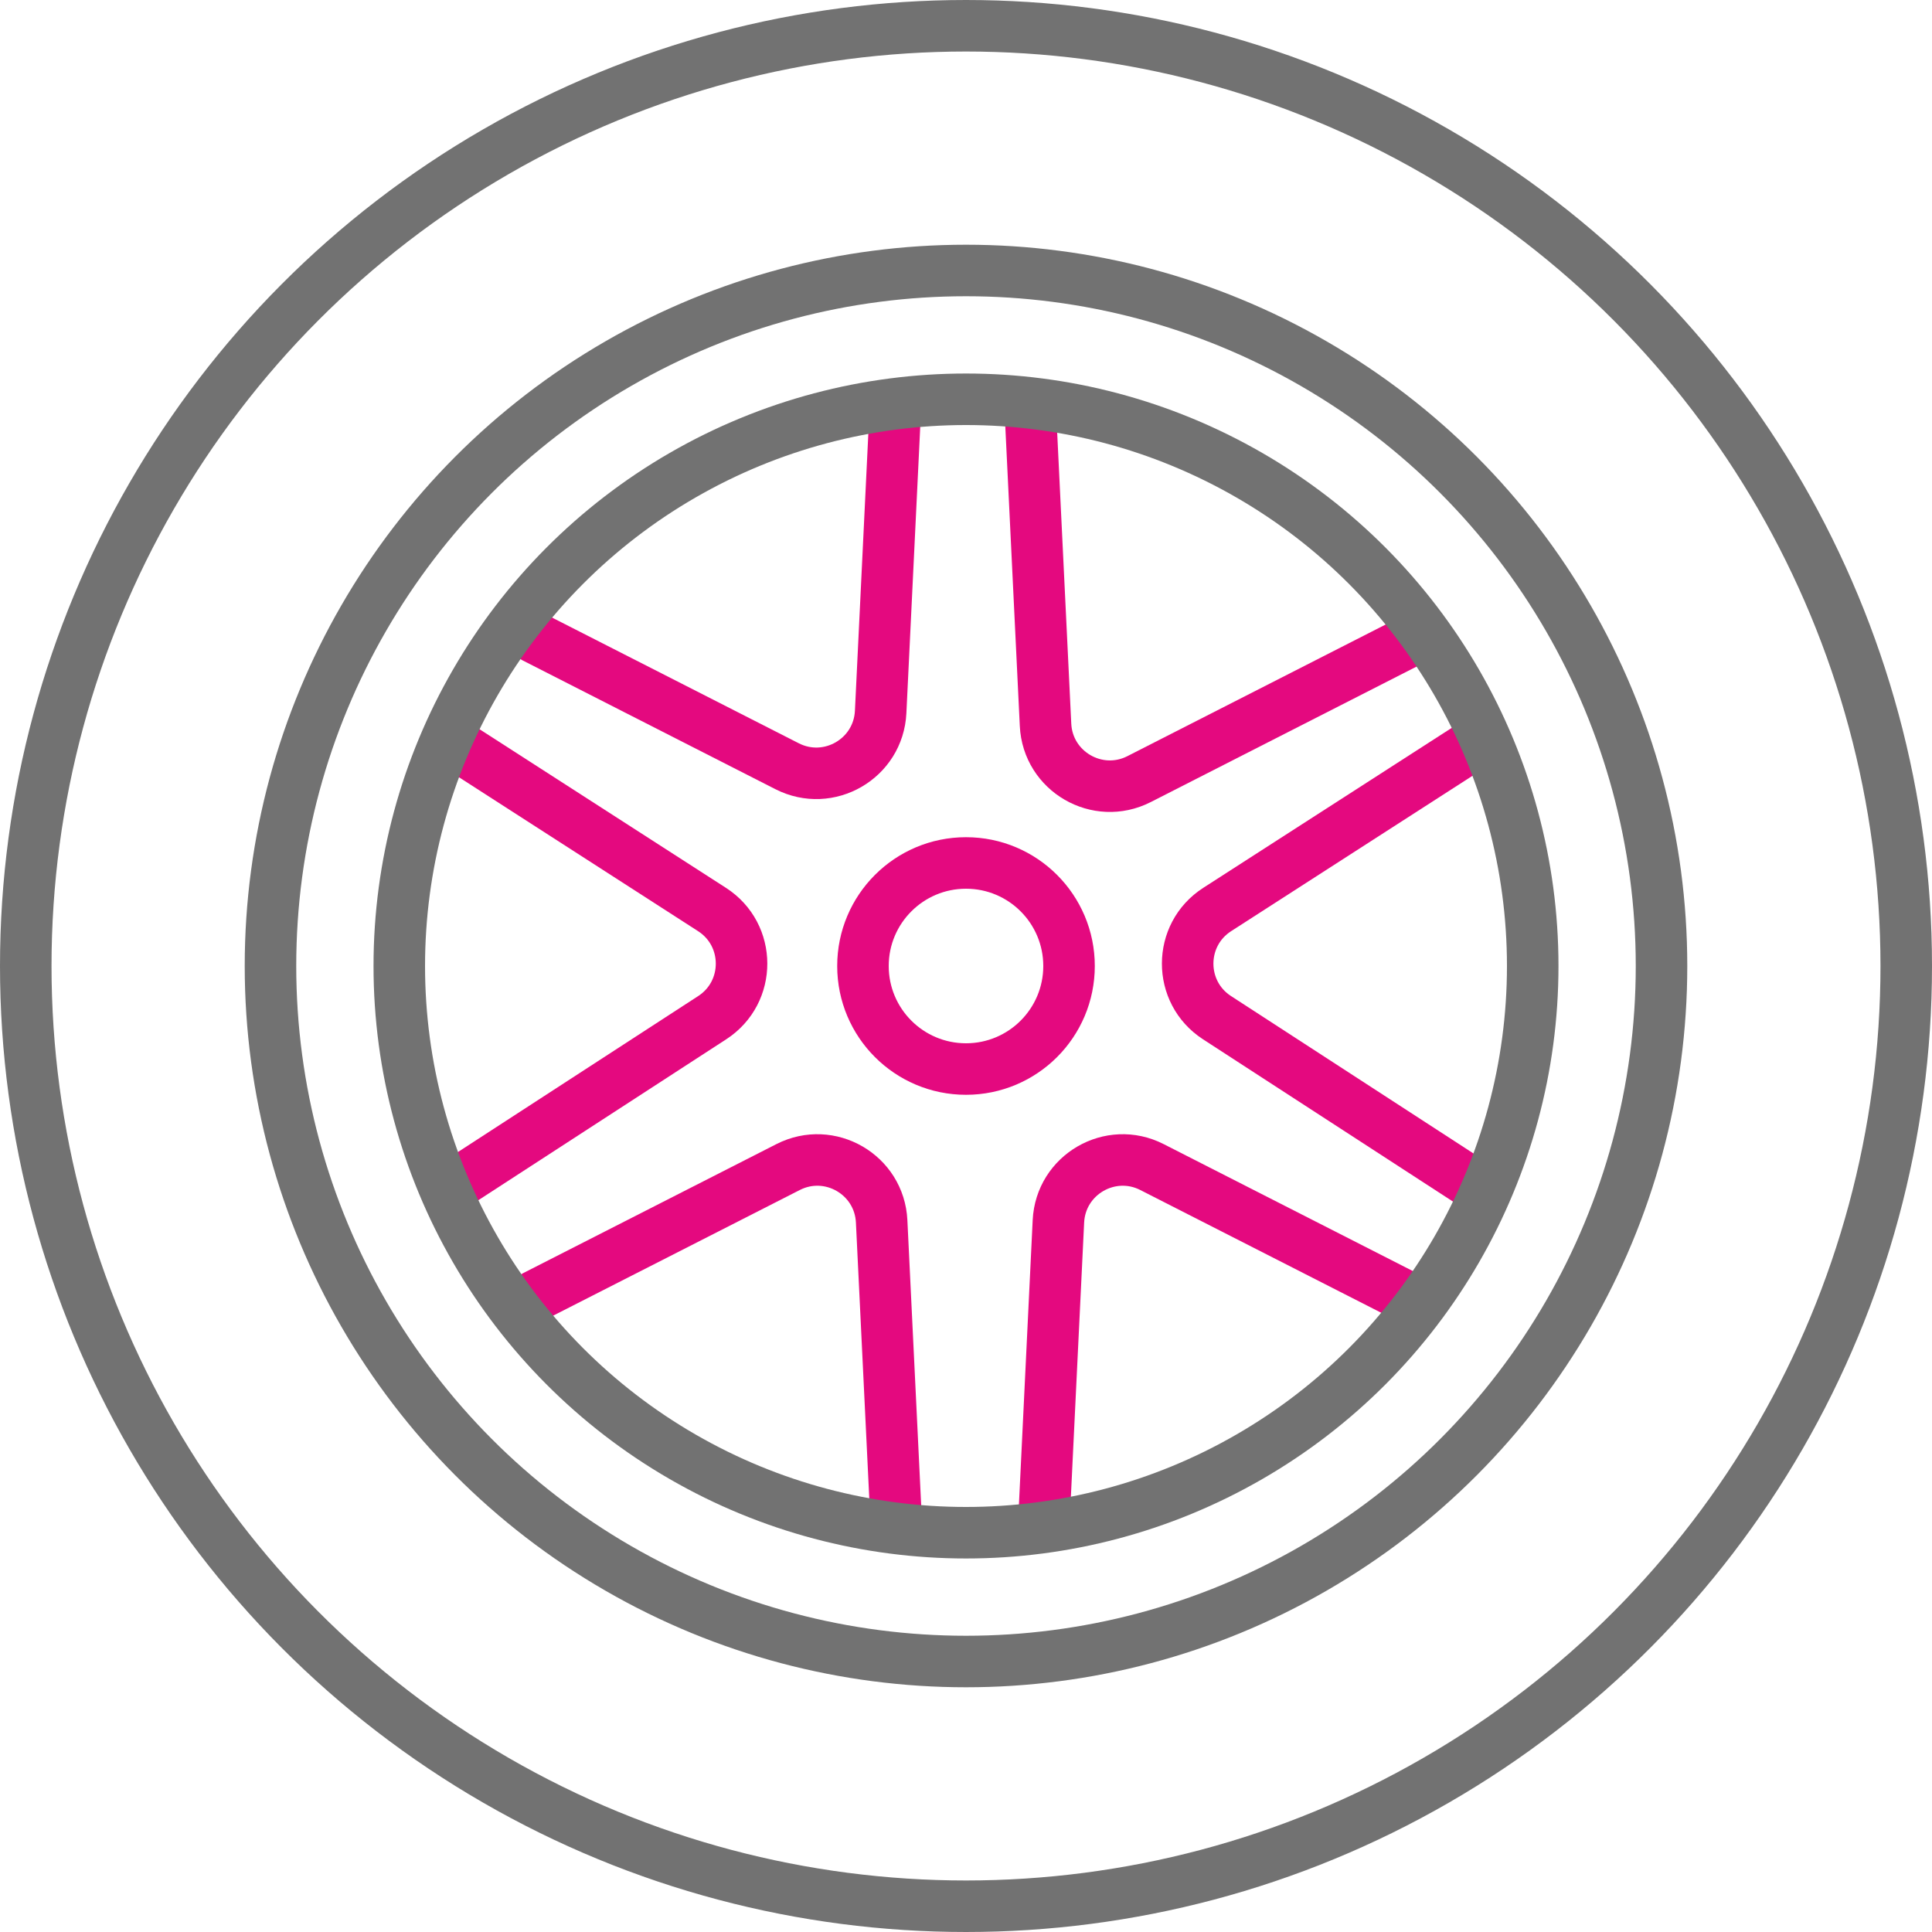
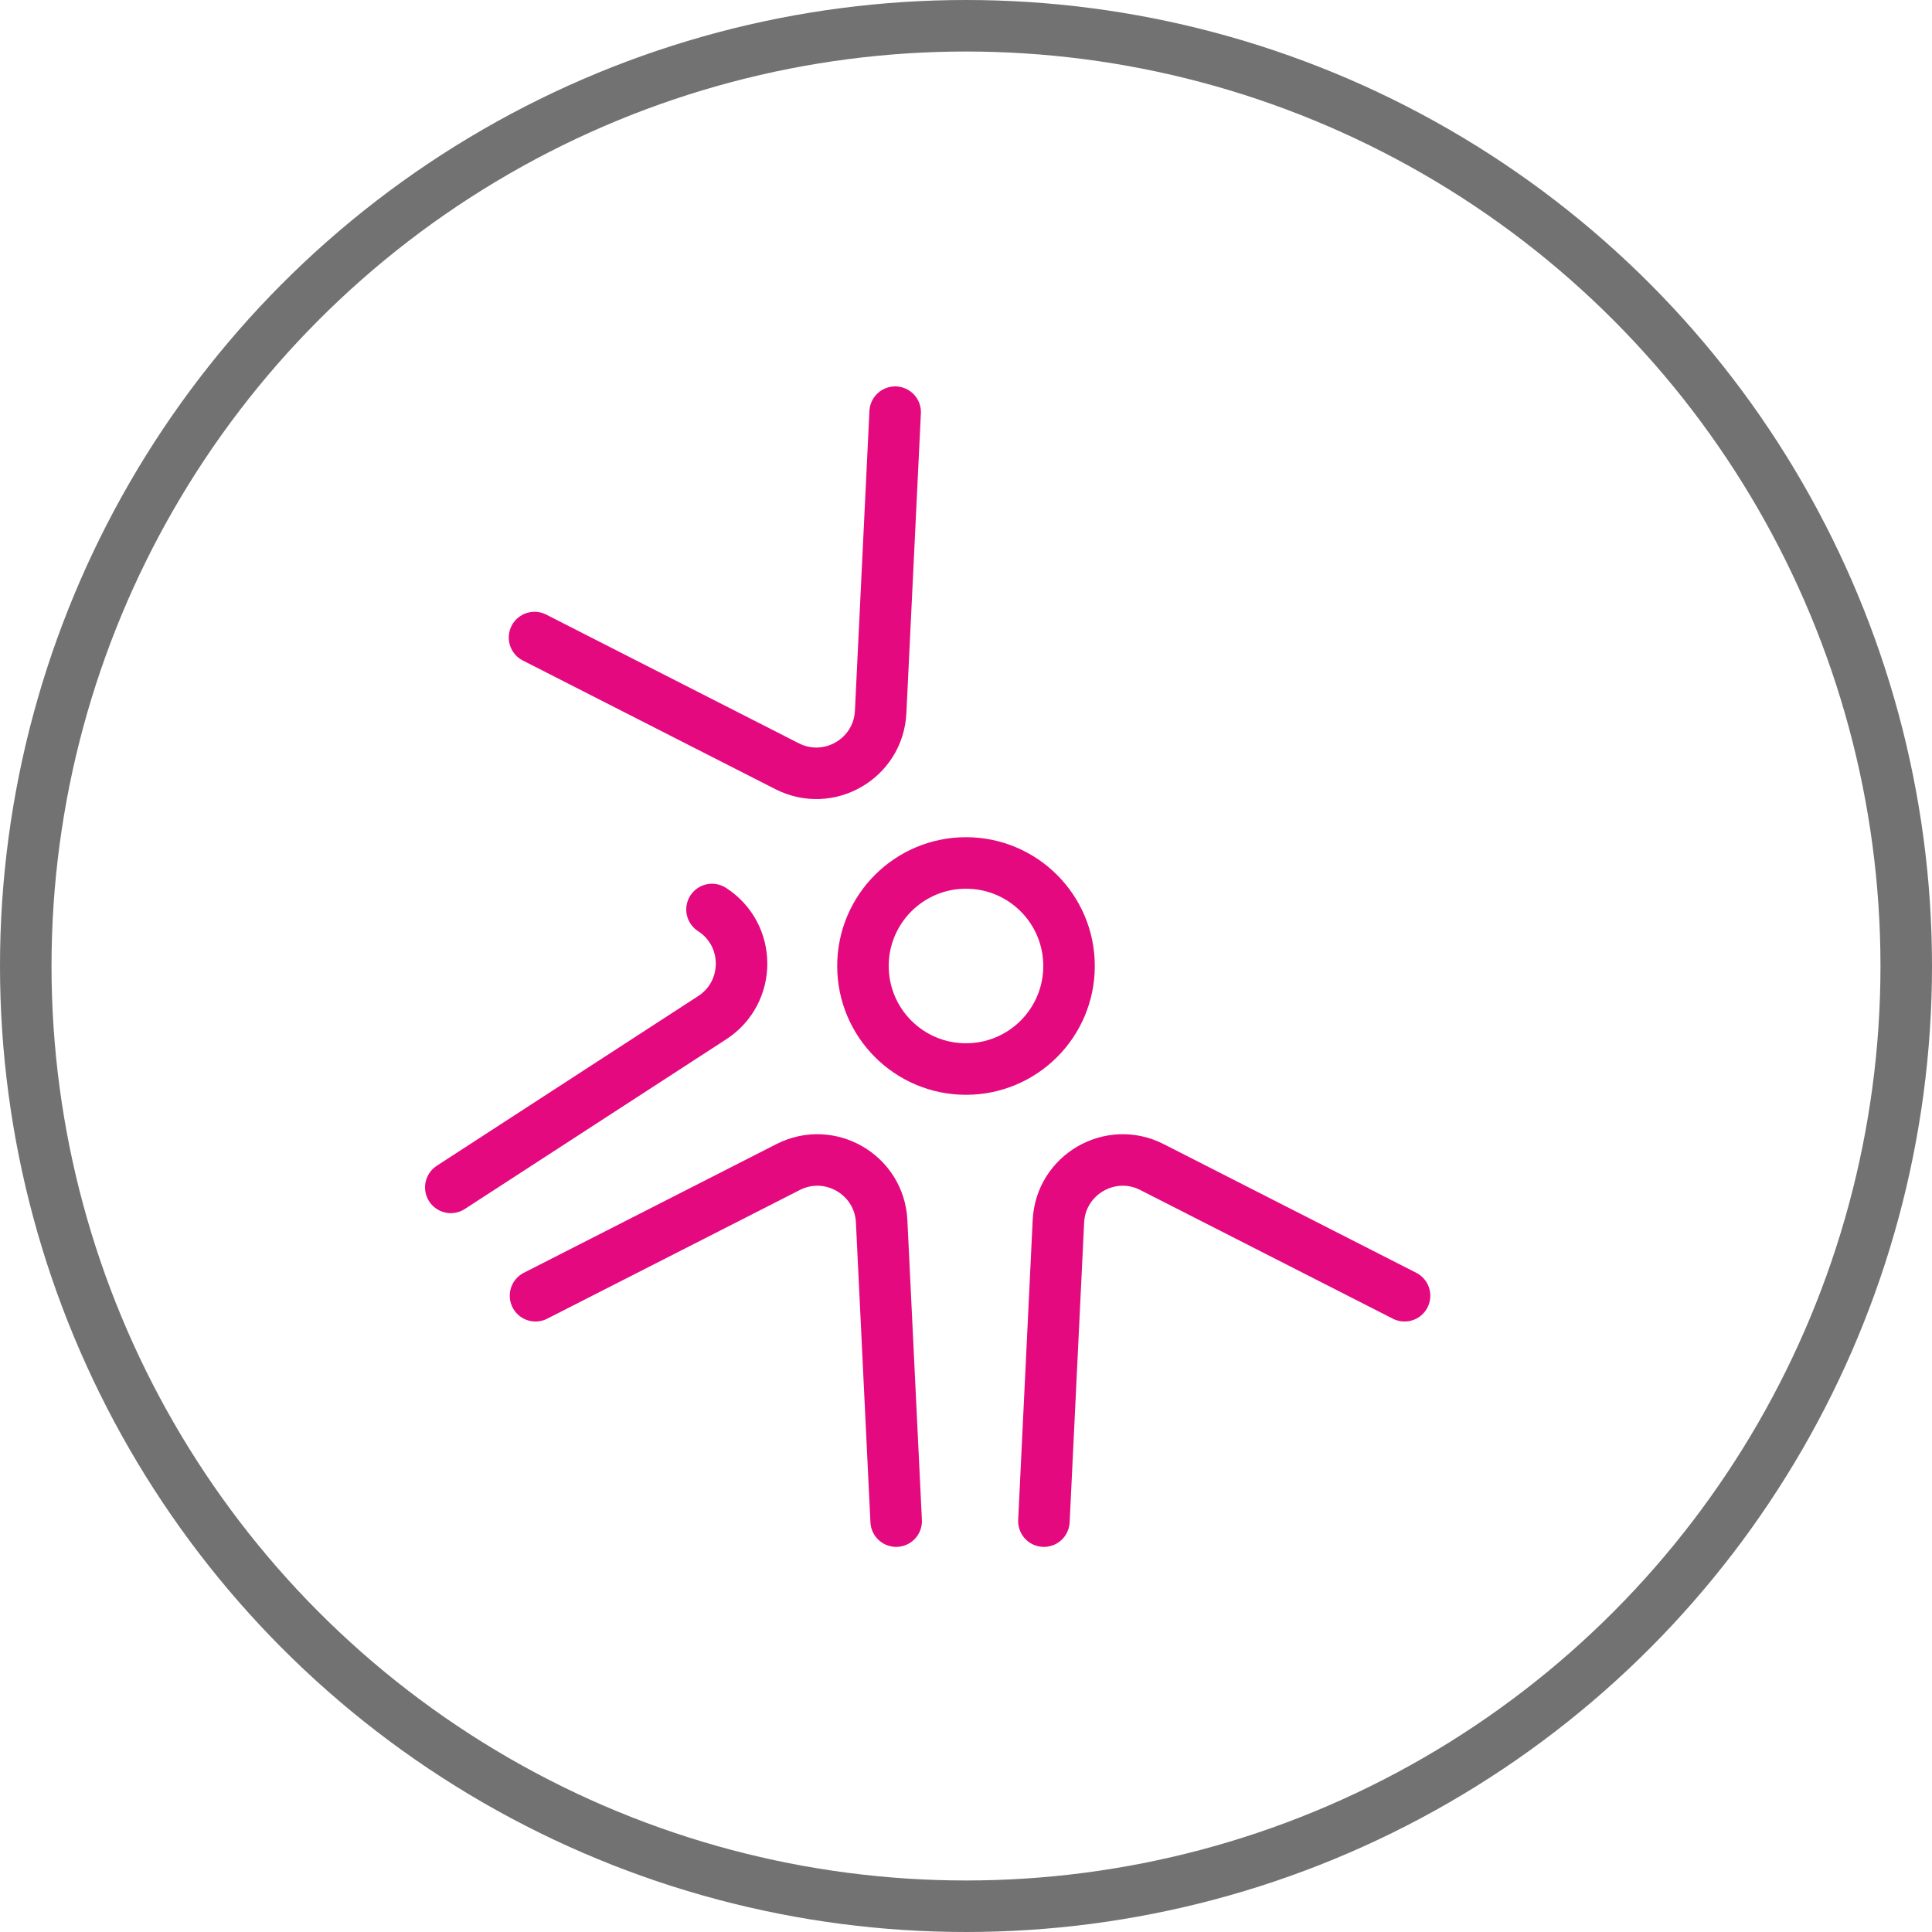
<svg xmlns="http://www.w3.org/2000/svg" width="150" height="150" viewBox="0 0 150 150" fill="none">
  <circle cx="75" cy="75" r="8" stroke="#E4097F" stroke-width="4" />
  <path d="M41.5 49.499L61.11 59.49C64.343 61.137 68.199 58.901 68.374 55.277L69.5 32" stroke="#E4097F" stroke-width="4" stroke-linecap="round" />
  <path d="M41.577 100.601L61.188 90.61C64.421 88.963 68.276 91.2 68.451 94.824L69.578 118.1" stroke="#E4097F" stroke-width="4" stroke-linecap="round" />
  <path d="M109.049 100.601L89.439 90.61C86.206 88.963 82.35 91.2 82.175 94.824L81.049 118.1" stroke="#E4097F" stroke-width="4" stroke-linecap="round" />
-   <path d="M110 49.5L88.44 60.489C85.207 62.137 81.35 59.9 81.175 56.276L80.049 33" stroke="#E4097F" stroke-width="4" stroke-linecap="round" />
-   <path d="M114.784 92.188L94.487 79.011C91.444 77.035 91.452 72.577 94.503 70.613L114.097 58" stroke="#E4097F" stroke-width="4" stroke-linecap="round" />
-   <path d="M35 92.188L55.297 79.011C58.34 77.035 58.332 72.577 55.28 70.613L35.687 58" stroke="#E4097F" stroke-width="4" stroke-linecap="round" />
+   <path d="M35 92.188L55.297 79.011C58.34 77.035 58.332 72.577 55.28 70.613" stroke="#E4097F" stroke-width="4" stroke-linecap="round" />
  <circle cx="75" cy="75" r="73" stroke="#727272" stroke-width="4" />
-   <circle cx="75" cy="75" r="54" stroke="#727272" stroke-width="4" />
-   <circle cx="75" cy="75" r="44" stroke="#727272" stroke-width="4" />
</svg>